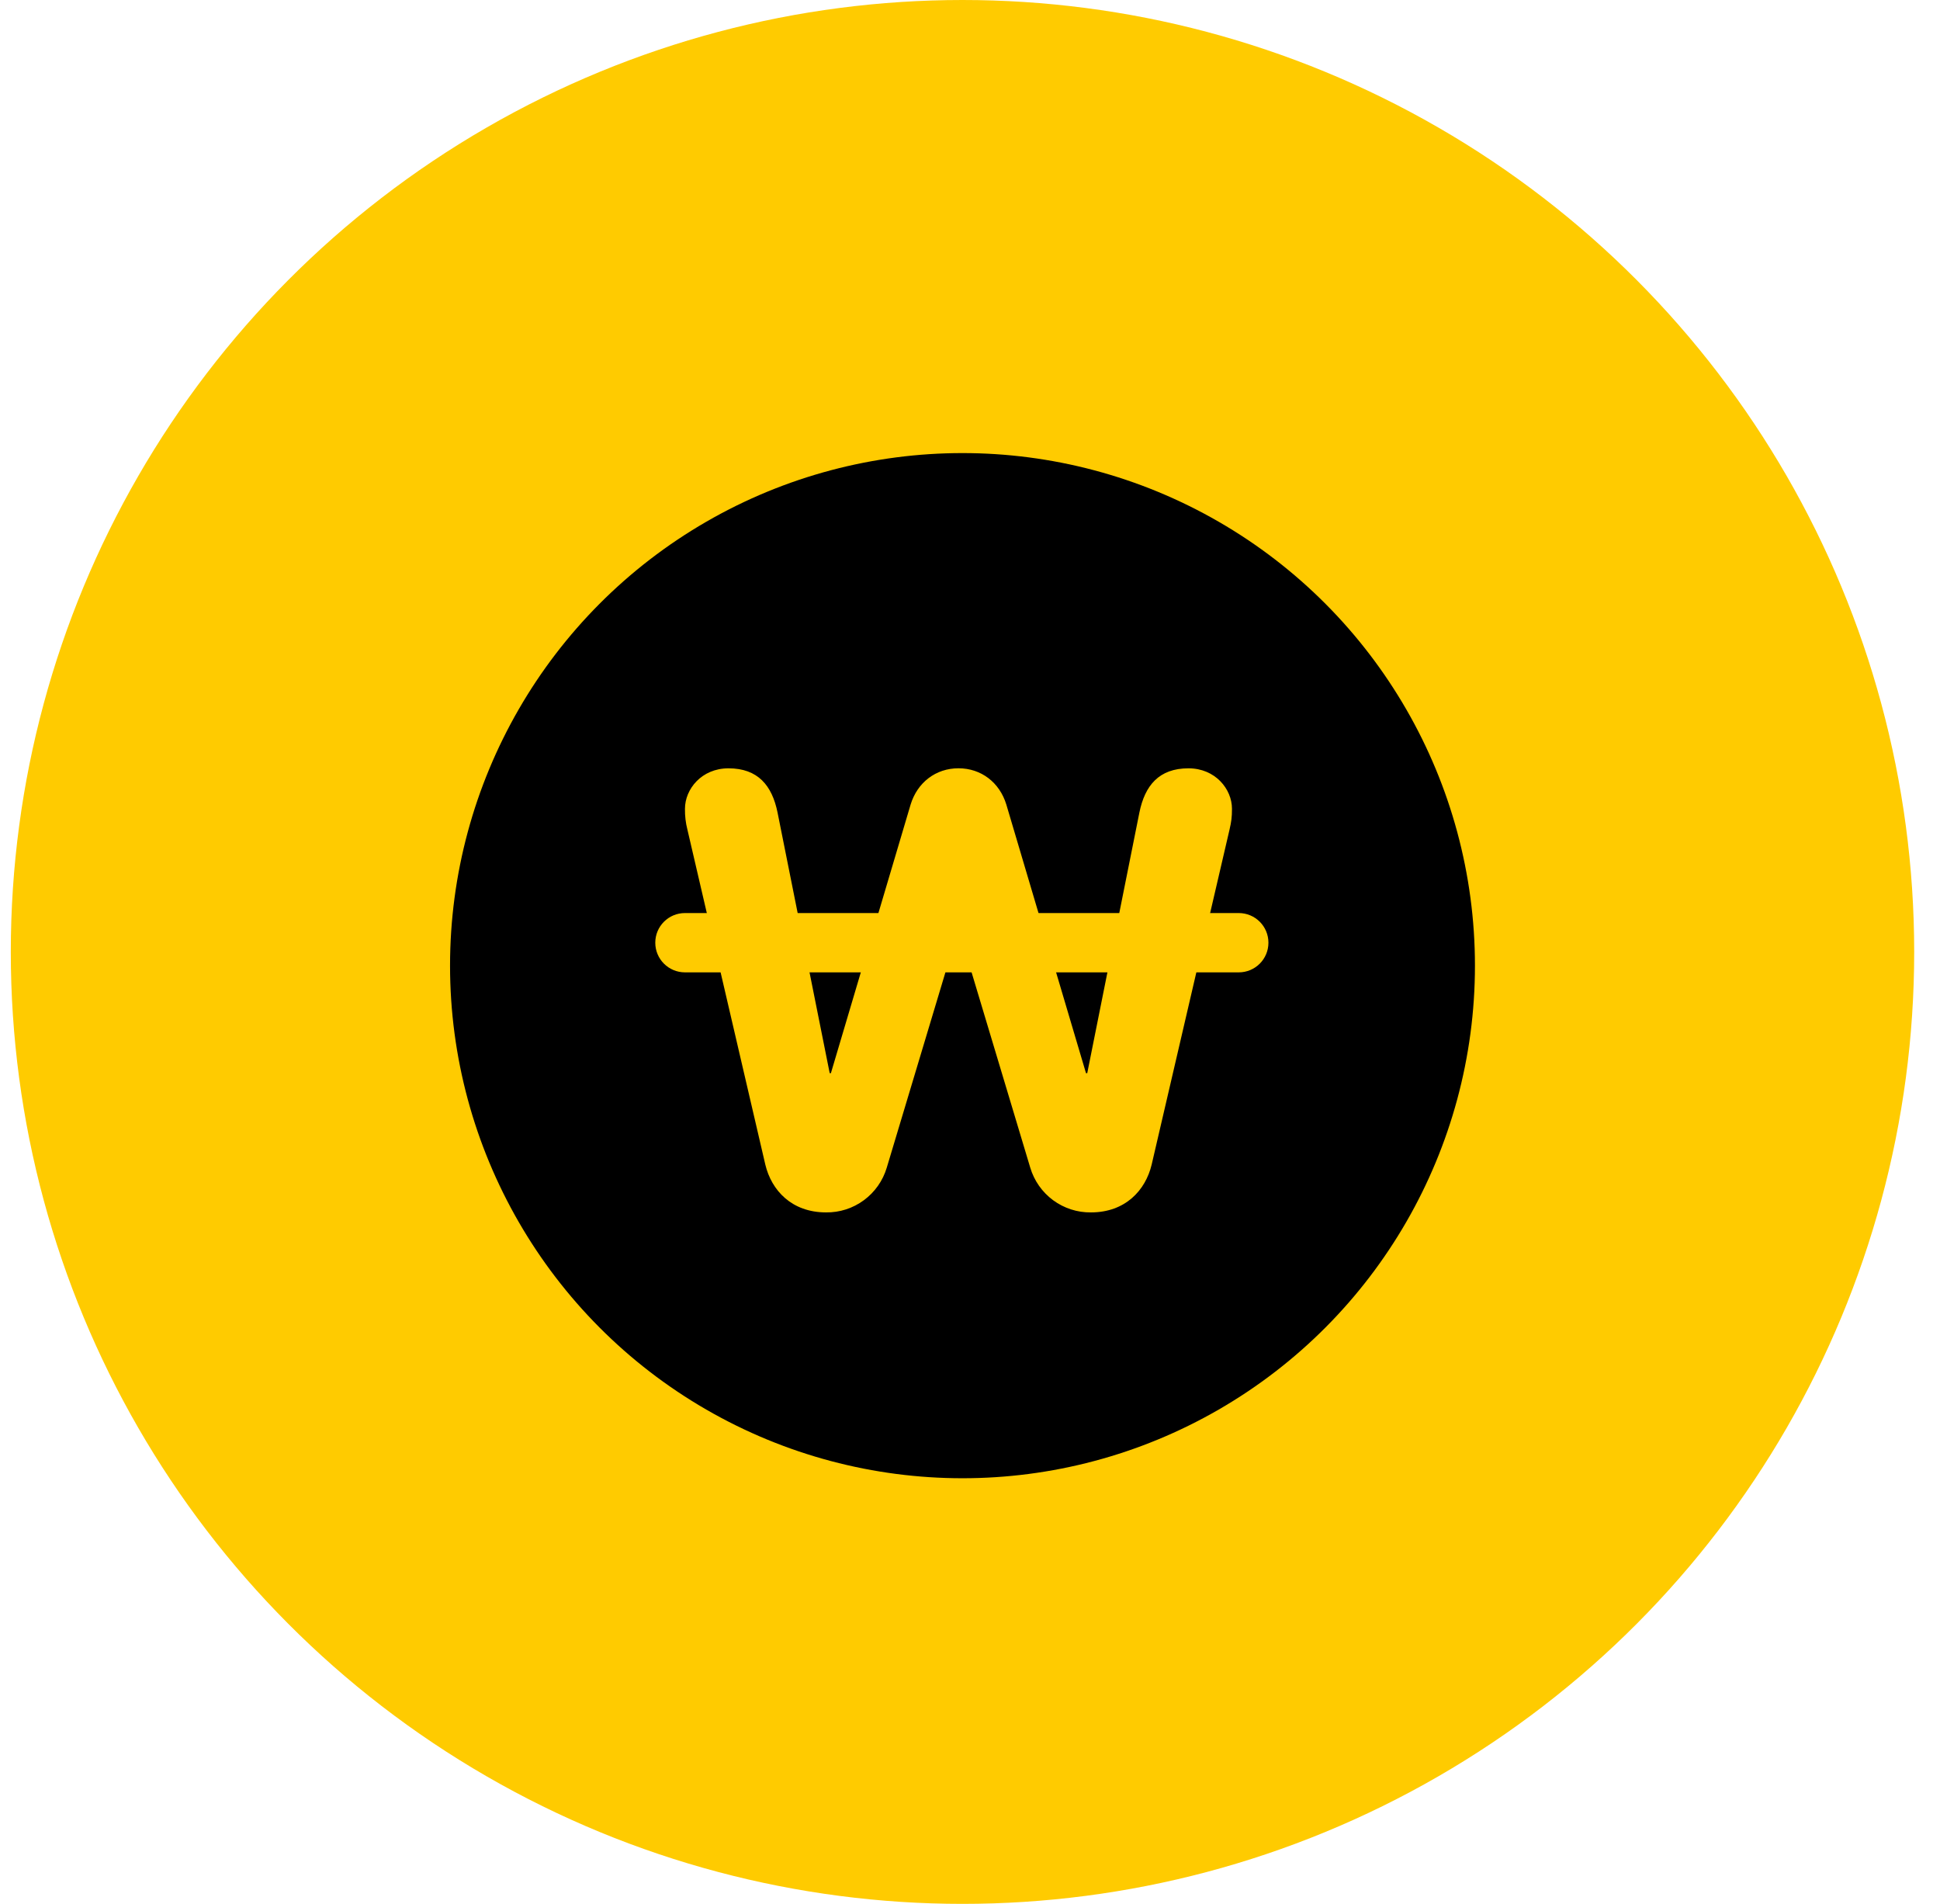
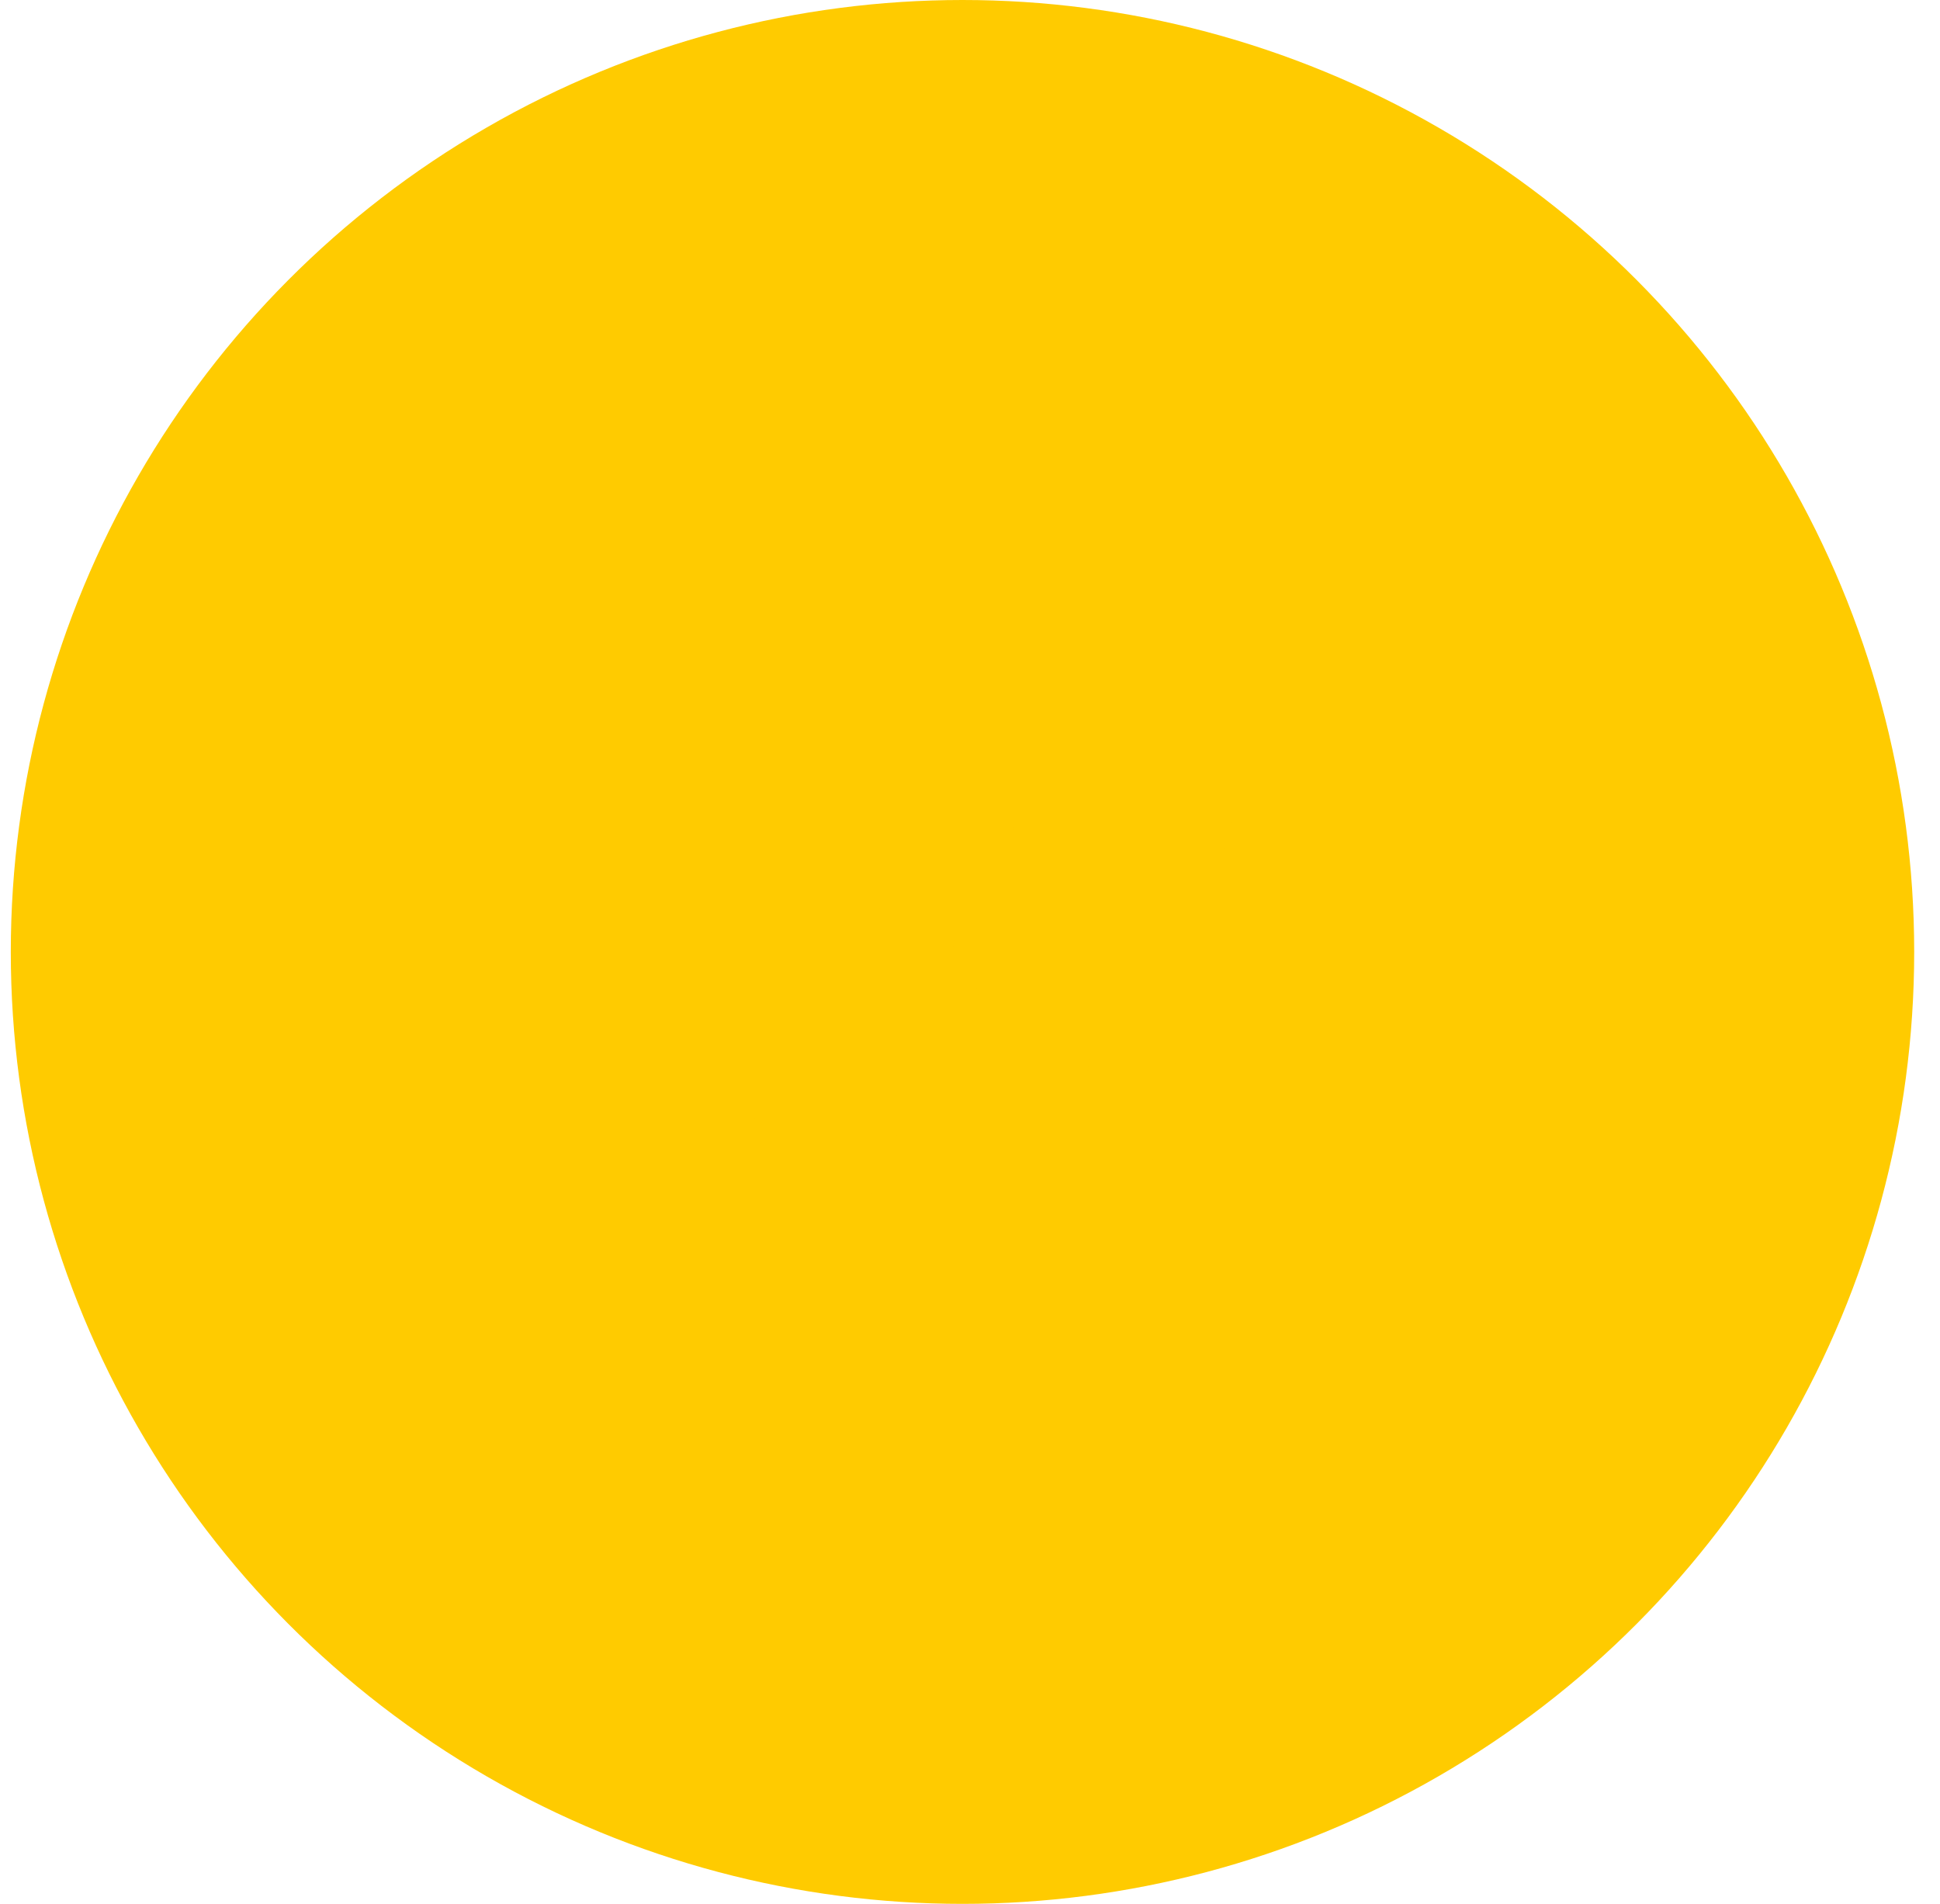
<svg xmlns="http://www.w3.org/2000/svg" width="53" height="52" viewBox="0 0 53 52" fill="none">
  <circle cx="26.295" cy="26" r="26" fill="#FFCB00" />
-   <circle cx="26.295" cy="26.375" r="14" fill="black" />
  <path d="M18.78 22.66C18.732 22.474 18.71 22.282 18.713 22.09C18.713 21.554 19.166 20.985 19.902 20.985C20.706 20.985 21.092 21.454 21.242 22.191L22.667 29.311H22.7L24.878 21.973C25.063 21.37 25.566 20.984 26.185 20.984C26.805 20.984 27.307 21.37 27.492 21.973L29.669 29.311H29.703L31.128 22.191C31.278 21.454 31.664 20.985 32.468 20.985C33.204 20.985 33.657 21.554 33.657 22.09C33.657 22.325 33.64 22.442 33.59 22.66L31.463 31.808C31.295 32.512 30.742 33.114 29.805 33.114C29.433 33.119 29.07 33.002 28.77 32.781C28.471 32.56 28.252 32.248 28.146 31.892L26.203 25.424H26.169L24.226 31.892C24.12 32.248 23.901 32.56 23.601 32.781C23.302 33.002 22.939 33.119 22.567 33.114C21.629 33.114 21.076 32.512 20.908 31.808L18.78 22.66Z" fill="#FFCB00" />
-   <path fill-rule="evenodd" clip-rule="evenodd" d="M17.902 25.748C17.902 25.3 18.265 24.938 18.713 24.938H33.842C34.29 24.938 34.653 25.3 34.653 25.748C34.653 26.196 34.29 26.558 33.842 26.558H18.713C18.265 26.558 17.902 26.196 17.902 25.748Z" fill="#FFCB00" />
</svg>